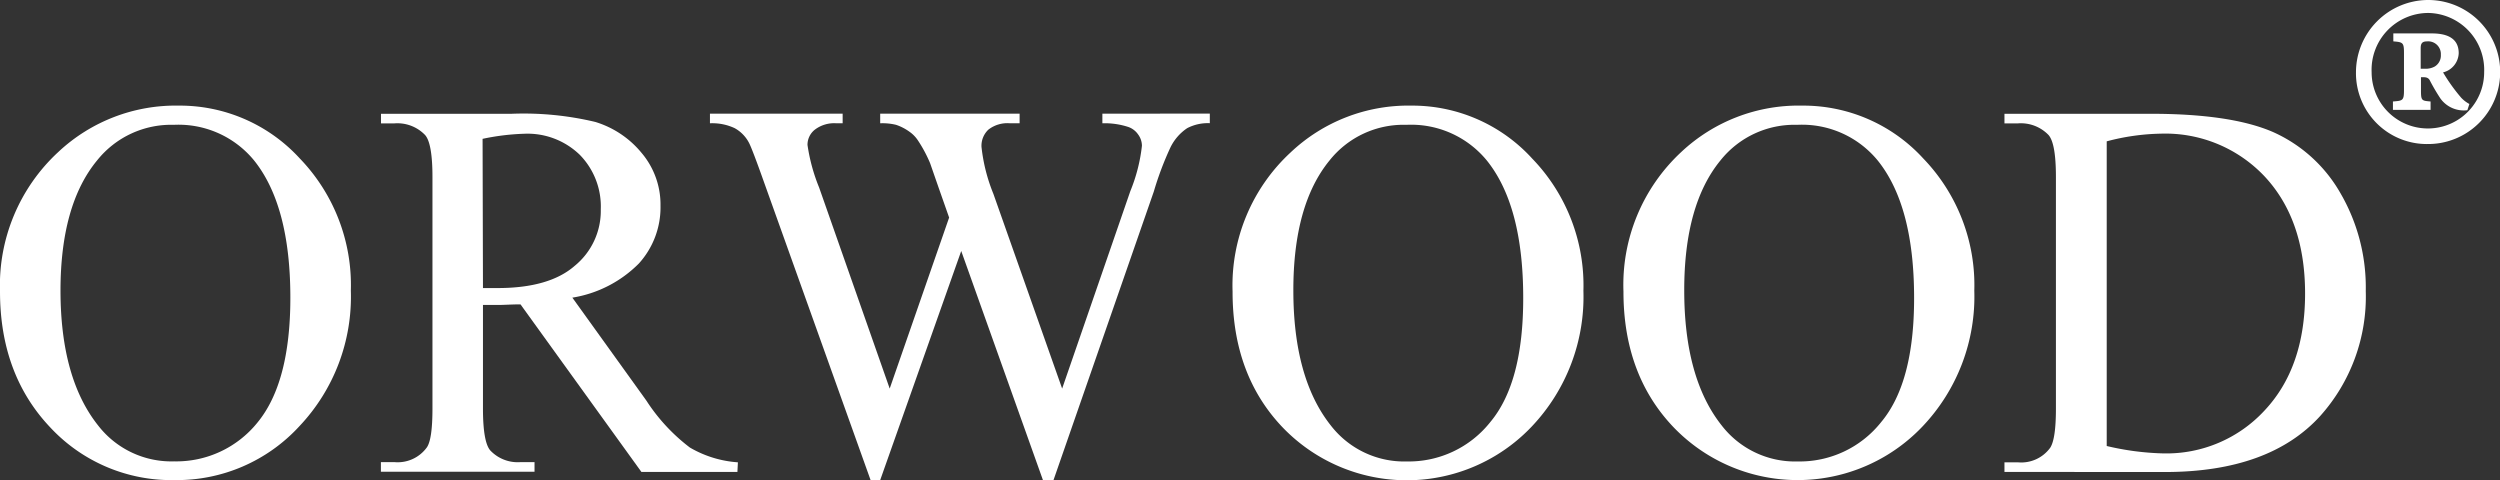
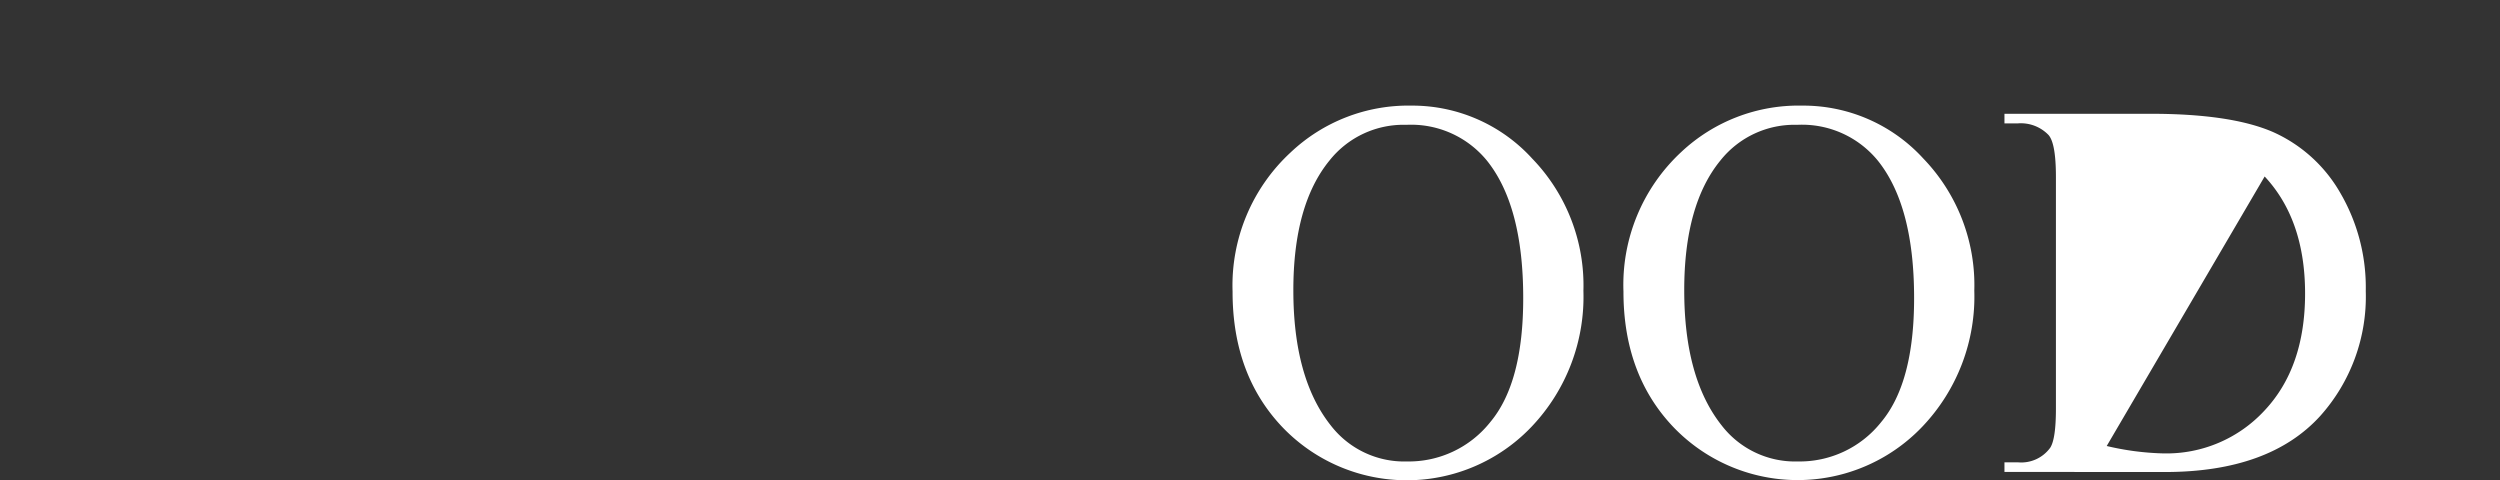
<svg xmlns="http://www.w3.org/2000/svg" viewBox="0 0 260.37 50">
  <rect x="0" y="0" width="260.37" height="50" fill="#333333" stroke="none" />
  <defs>
    <style>.cls-1{fill:#fff;}</style>
  </defs>
  <g id="Layer_2" data-name="Layer 2">
    <g id="logo">
-       <path class="cls-1" d="M18.63,11A16.93,16.93,0,0,1,31.22,16.5a19,19,0,0,1,5.32,13.77,19.62,19.62,0,0,1-5.36,14.12,17.32,17.32,0,0,1-13,5.61A17.23,17.23,0,0,1,5.24,44.52Q0,39,0,30.35a18.9,18.9,0,0,1,6.05-14.5A17.87,17.87,0,0,1,18.63,11Zm-.52,2a9.87,9.87,0,0,0-8,3.71Q6.31,21.32,6.3,30.24q0,9.14,3.91,14.06a9.64,9.64,0,0,0,7.92,3.75A10.85,10.85,0,0,0,26.82,44Q30.24,39.84,30.24,31q0-9.57-3.77-14.28A10.17,10.17,0,0,0,18.11,13Z" />
-       <path class="cls-1" d="M76.8,49.15h-10L54.21,31.7c-.93,0-1.7.06-2.28.06l-.77,0-.86,0V42.54c0,2.35.26,3.81.77,4.38a3.93,3.93,0,0,0,3.14,1.21h1.46v1h-16v-1h1.41a3.75,3.75,0,0,0,3.38-1.54c.39-.57.58-1.92.58-4.05V18.44c0-2.35-.26-3.81-.77-4.38a4,4,0,0,0-3.19-1.21H39.68v-1h13.6A32.19,32.19,0,0,1,62,12.7a10,10,0,0,1,4.79,3.19,8.32,8.32,0,0,1,2,5.55,8.7,8.7,0,0,1-2.25,6A12.58,12.58,0,0,1,59.61,31l7.7,10.71a19.26,19.26,0,0,0,4.54,4.9,11.43,11.43,0,0,0,5,1.54ZM50.3,30h1.55c3.55,0,6.24-.77,8-2.31a7.39,7.39,0,0,0,2.72-5.89,7.68,7.68,0,0,0-2.19-5.68,7.83,7.83,0,0,0-5.8-2.19,24.36,24.36,0,0,0-4.32.53Z" />
-       <path class="cls-1" d="M126,11.83v1a4.66,4.66,0,0,0-2.36.52,5.1,5.1,0,0,0-1.74,2,32.88,32.88,0,0,0-1.73,4.59L109.72,50h-1.1l-8.51-23.86L91.67,50h-1L79.58,19c-.82-2.31-1.34-3.67-1.56-4.1a3.68,3.68,0,0,0-1.5-1.55,5.5,5.5,0,0,0-2.58-.51v-1H87.76v1H87.1a3.32,3.32,0,0,0-2.23.66,2,2,0,0,0-.77,1.6,18.84,18.84,0,0,0,1.21,4.43l7.35,20.94,6.19-17.81-1.1-3.13L96.87,17a14.09,14.09,0,0,0-1.3-2.42,3.35,3.35,0,0,0-.88-.88A5.18,5.18,0,0,0,93.32,13a6,6,0,0,0-1.65-.16v-1h14.52v1h-1a3.23,3.23,0,0,0-2.25.66,2.31,2.31,0,0,0-.72,1.79,18,18,0,0,0,1.24,4.9l7.16,20.28,7.1-20.56a17.51,17.51,0,0,0,1.21-4.73,2,2,0,0,0-.4-1.18,2.06,2.06,0,0,0-1-.77,7.88,7.88,0,0,0-2.72-.39v-1Z" />
      <path class="cls-1" d="M147,11a16.89,16.89,0,0,1,12.58,5.52,19,19,0,0,1,5.33,13.77,19.63,19.63,0,0,1-5.37,14.12,17.93,17.93,0,0,1-25.93.13q-5.25-5.48-5.24-14.17a18.86,18.86,0,0,1,6.05-14.5A17.83,17.83,0,0,1,147,11Zm-.53,2a9.84,9.84,0,0,0-8,3.71q-3.78,4.62-3.77,13.54,0,9.14,3.9,14.06a9.66,9.66,0,0,0,7.93,3.75,10.84,10.84,0,0,0,8.68-4.1q3.44-4.11,3.43-12.94,0-9.57-3.77-14.28A10.19,10.19,0,0,0,146.48,13Z" />
      <path class="cls-1" d="M187.71,11A16.93,16.93,0,0,1,200.3,16.5a19,19,0,0,1,5.32,13.77,19.63,19.63,0,0,1-5.37,14.12,17.93,17.93,0,0,1-25.93.13q-5.25-5.48-5.24-14.17a18.86,18.86,0,0,1,6-14.5A17.85,17.85,0,0,1,187.71,11Zm-.53,2a9.85,9.85,0,0,0-8,3.71q-3.78,4.62-3.77,13.54,0,9.14,3.9,14.06a9.66,9.66,0,0,0,7.93,3.75,10.84,10.84,0,0,0,8.68-4.1q3.44-4.11,3.43-12.94,0-9.57-3.77-14.28A10.19,10.19,0,0,0,187.18,13Z" />
-       <path class="cls-1" d="M208.76,49.15v-1h1.4a3.73,3.73,0,0,0,3.36-1.51q.6-.91.6-4.08V18.44c0-2.33-.25-3.79-.77-4.38a4,4,0,0,0-3.19-1.21h-1.4v-1H224q8.36,0,12.73,1.9a15.21,15.21,0,0,1,7,6.33,19.53,19.53,0,0,1,2.66,10.24,18.63,18.63,0,0,1-4.74,13q-5.31,5.84-16.18,5.84Zm10.65-2.7a28.32,28.32,0,0,0,5.86.77,13.9,13.9,0,0,0,10.59-4.48q4.21-4.49,4.21-12.17t-4.21-12.19a14.21,14.21,0,0,0-10.81-4.46,23.48,23.48,0,0,0-5.64.8Z" />
-       <path class="cls-1" d="M252.89,0a7.5,7.5,0,1,1,0,15,7.38,7.38,0,0,1-7.52-7.48A7.54,7.54,0,0,1,252.85,0Zm0,1.35A5.92,5.92,0,0,0,247,7.52a5.86,5.86,0,1,0,11.72,0,5.93,5.93,0,0,0-5.82-6.17Zm4.08,10.13a3,3,0,0,1-2.81-1.23,20.89,20.89,0,0,1-1.07-1.82c-.16-.36-.44-.39-.75-.39h-.2V9.42c0,1.07.08,1.07,1,1.15v.87h-3.92v-.87c1-.08,1.15-.08,1.15-1.15V5.5c0-1.07-.12-1.11-1.11-1.19V3.48h4c1.3,0,2.81.32,2.81,2.06a2.14,2.14,0,0,1-1.63,2,18.51,18.51,0,0,0,1.9,2.65,3.32,3.32,0,0,0,.84.64Zm-4.4-4.32a1.94,1.94,0,0,0,1-.23,1.34,1.34,0,0,0,.64-1.23,1.32,1.32,0,0,0-1.43-1.39c-.51,0-.67.2-.67.72V7.16Z" />
+       <path class="cls-1" d="M208.76,49.15v-1h1.4a3.73,3.73,0,0,0,3.36-1.51q.6-.91.6-4.08V18.44c0-2.33-.25-3.79-.77-4.38a4,4,0,0,0-3.19-1.21h-1.4v-1H224q8.36,0,12.73,1.9a15.21,15.21,0,0,1,7,6.33,19.53,19.53,0,0,1,2.66,10.24,18.63,18.63,0,0,1-4.74,13q-5.31,5.84-16.18,5.84Zm10.65-2.7a28.32,28.32,0,0,0,5.86.77,13.9,13.9,0,0,0,10.59-4.48q4.21-4.49,4.21-12.17t-4.21-12.19Z" />
    </g>
  </g>
</svg>